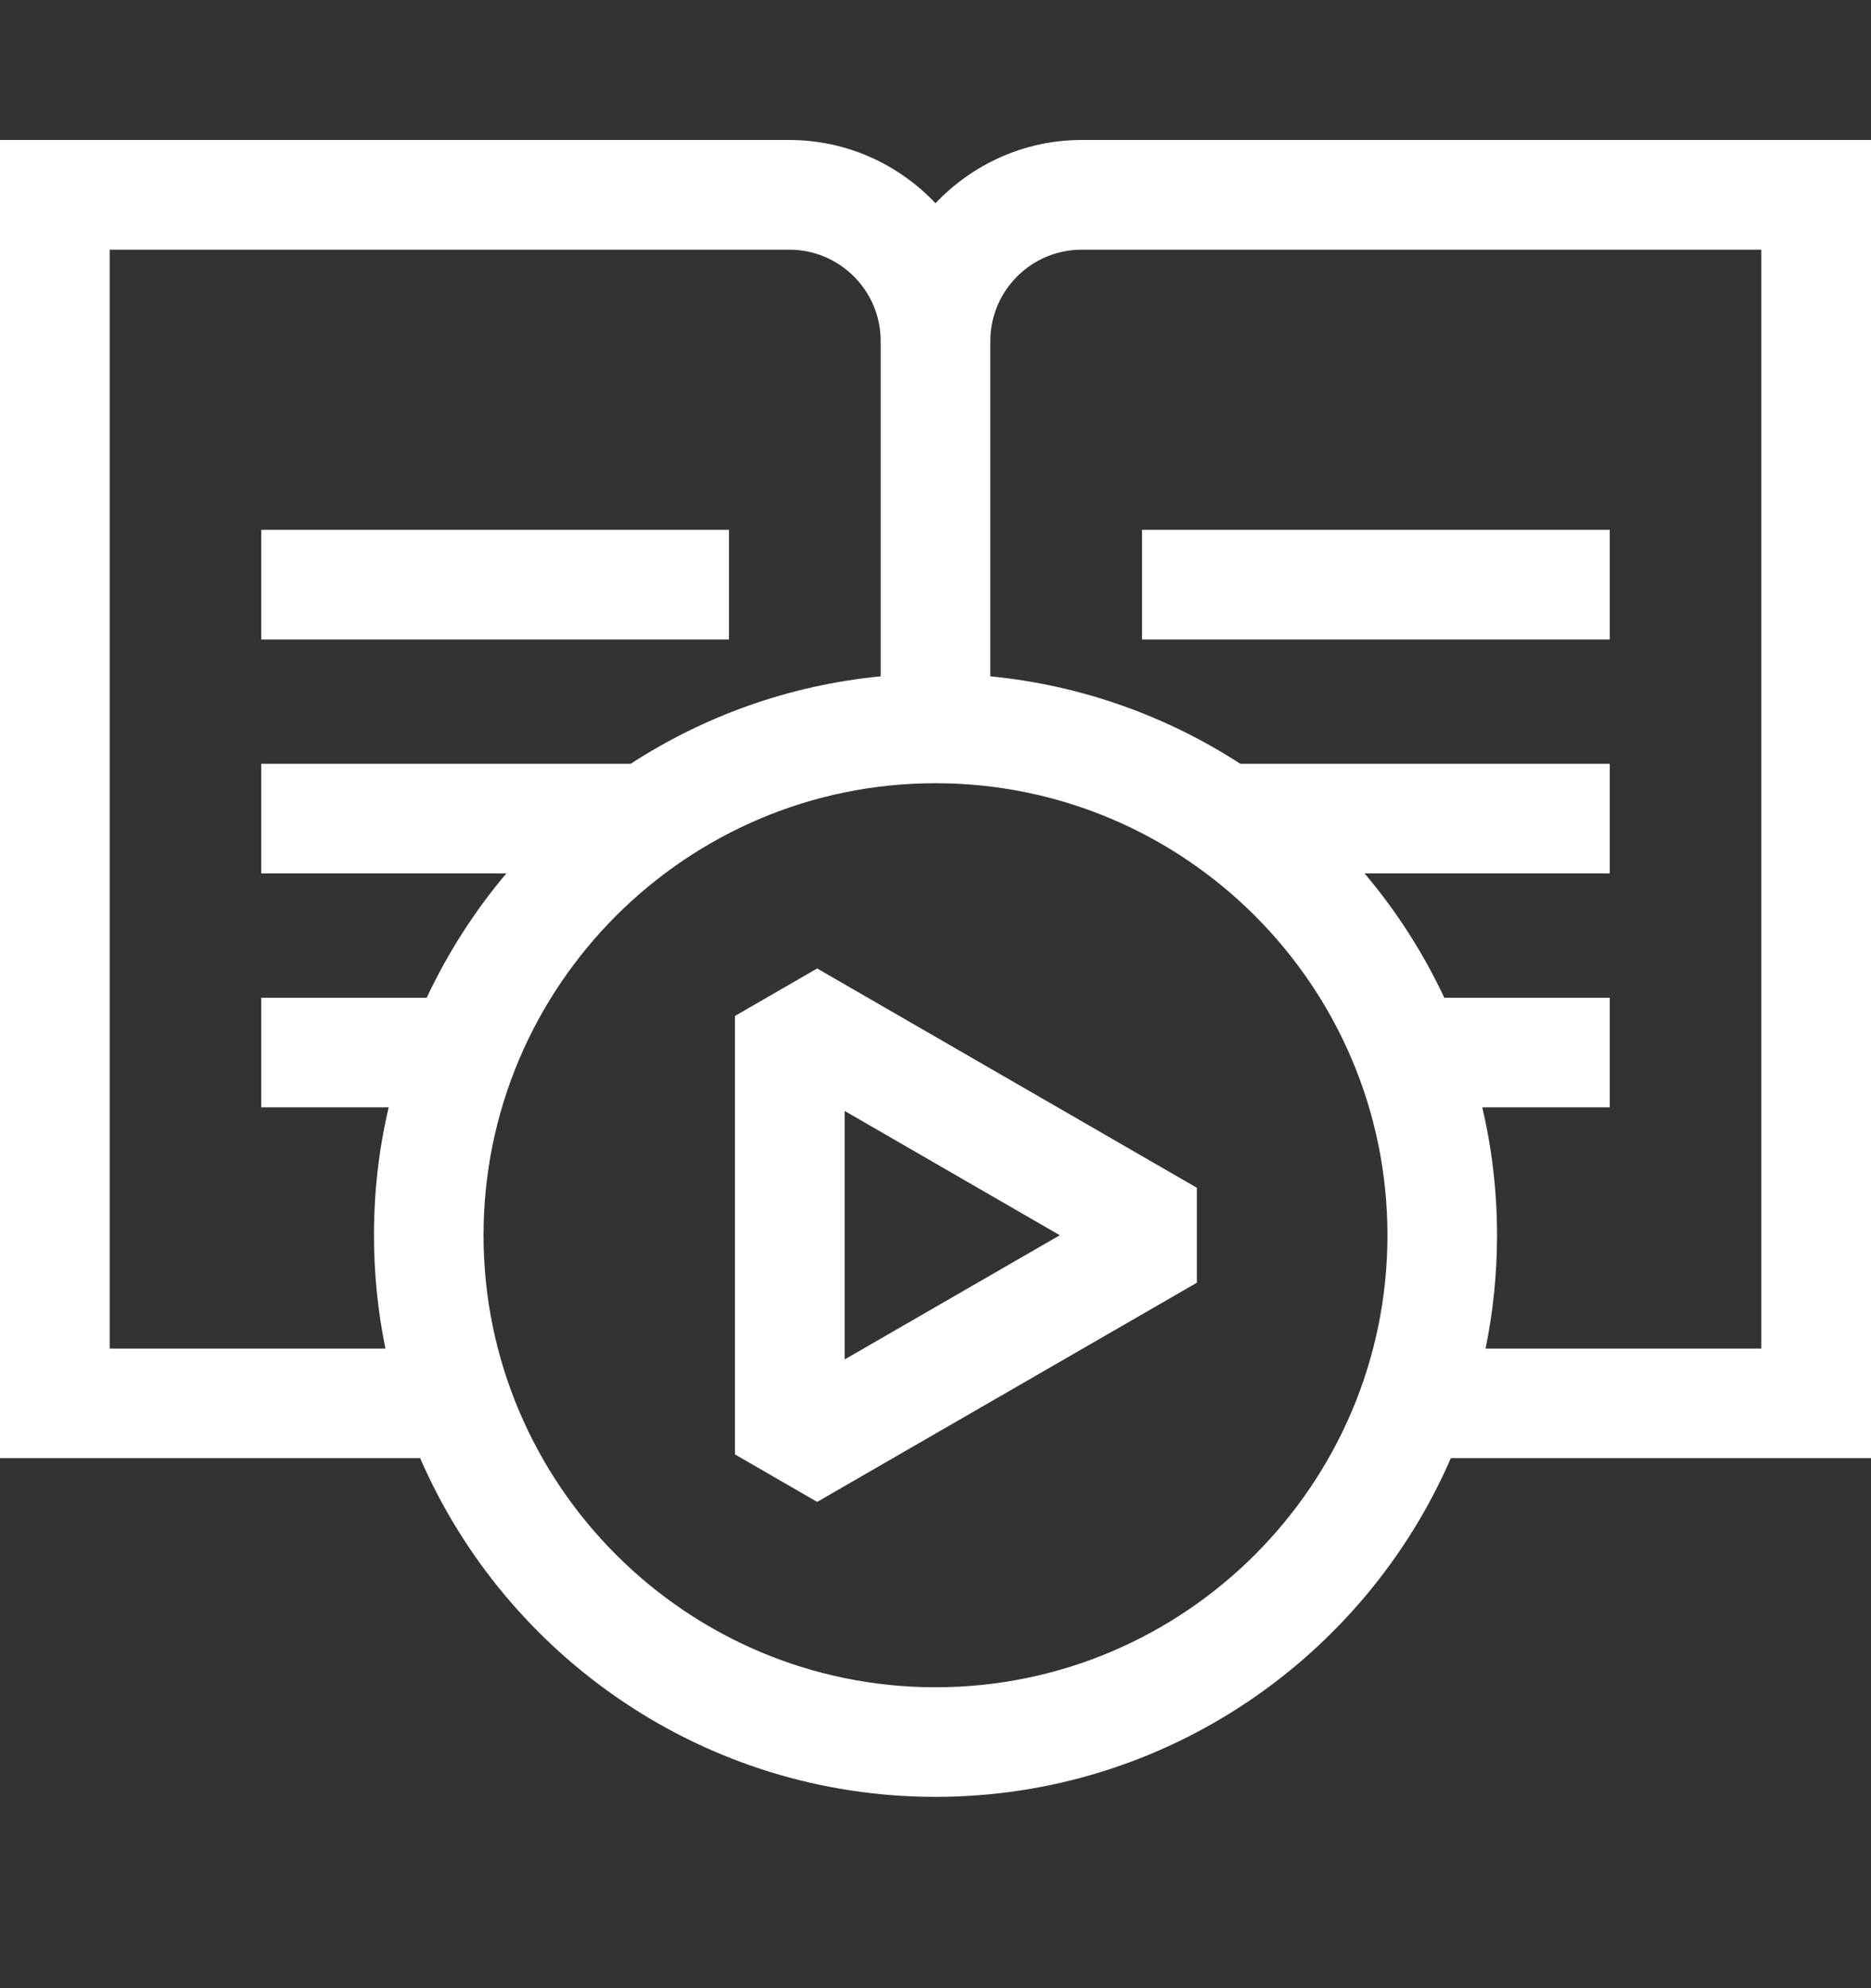
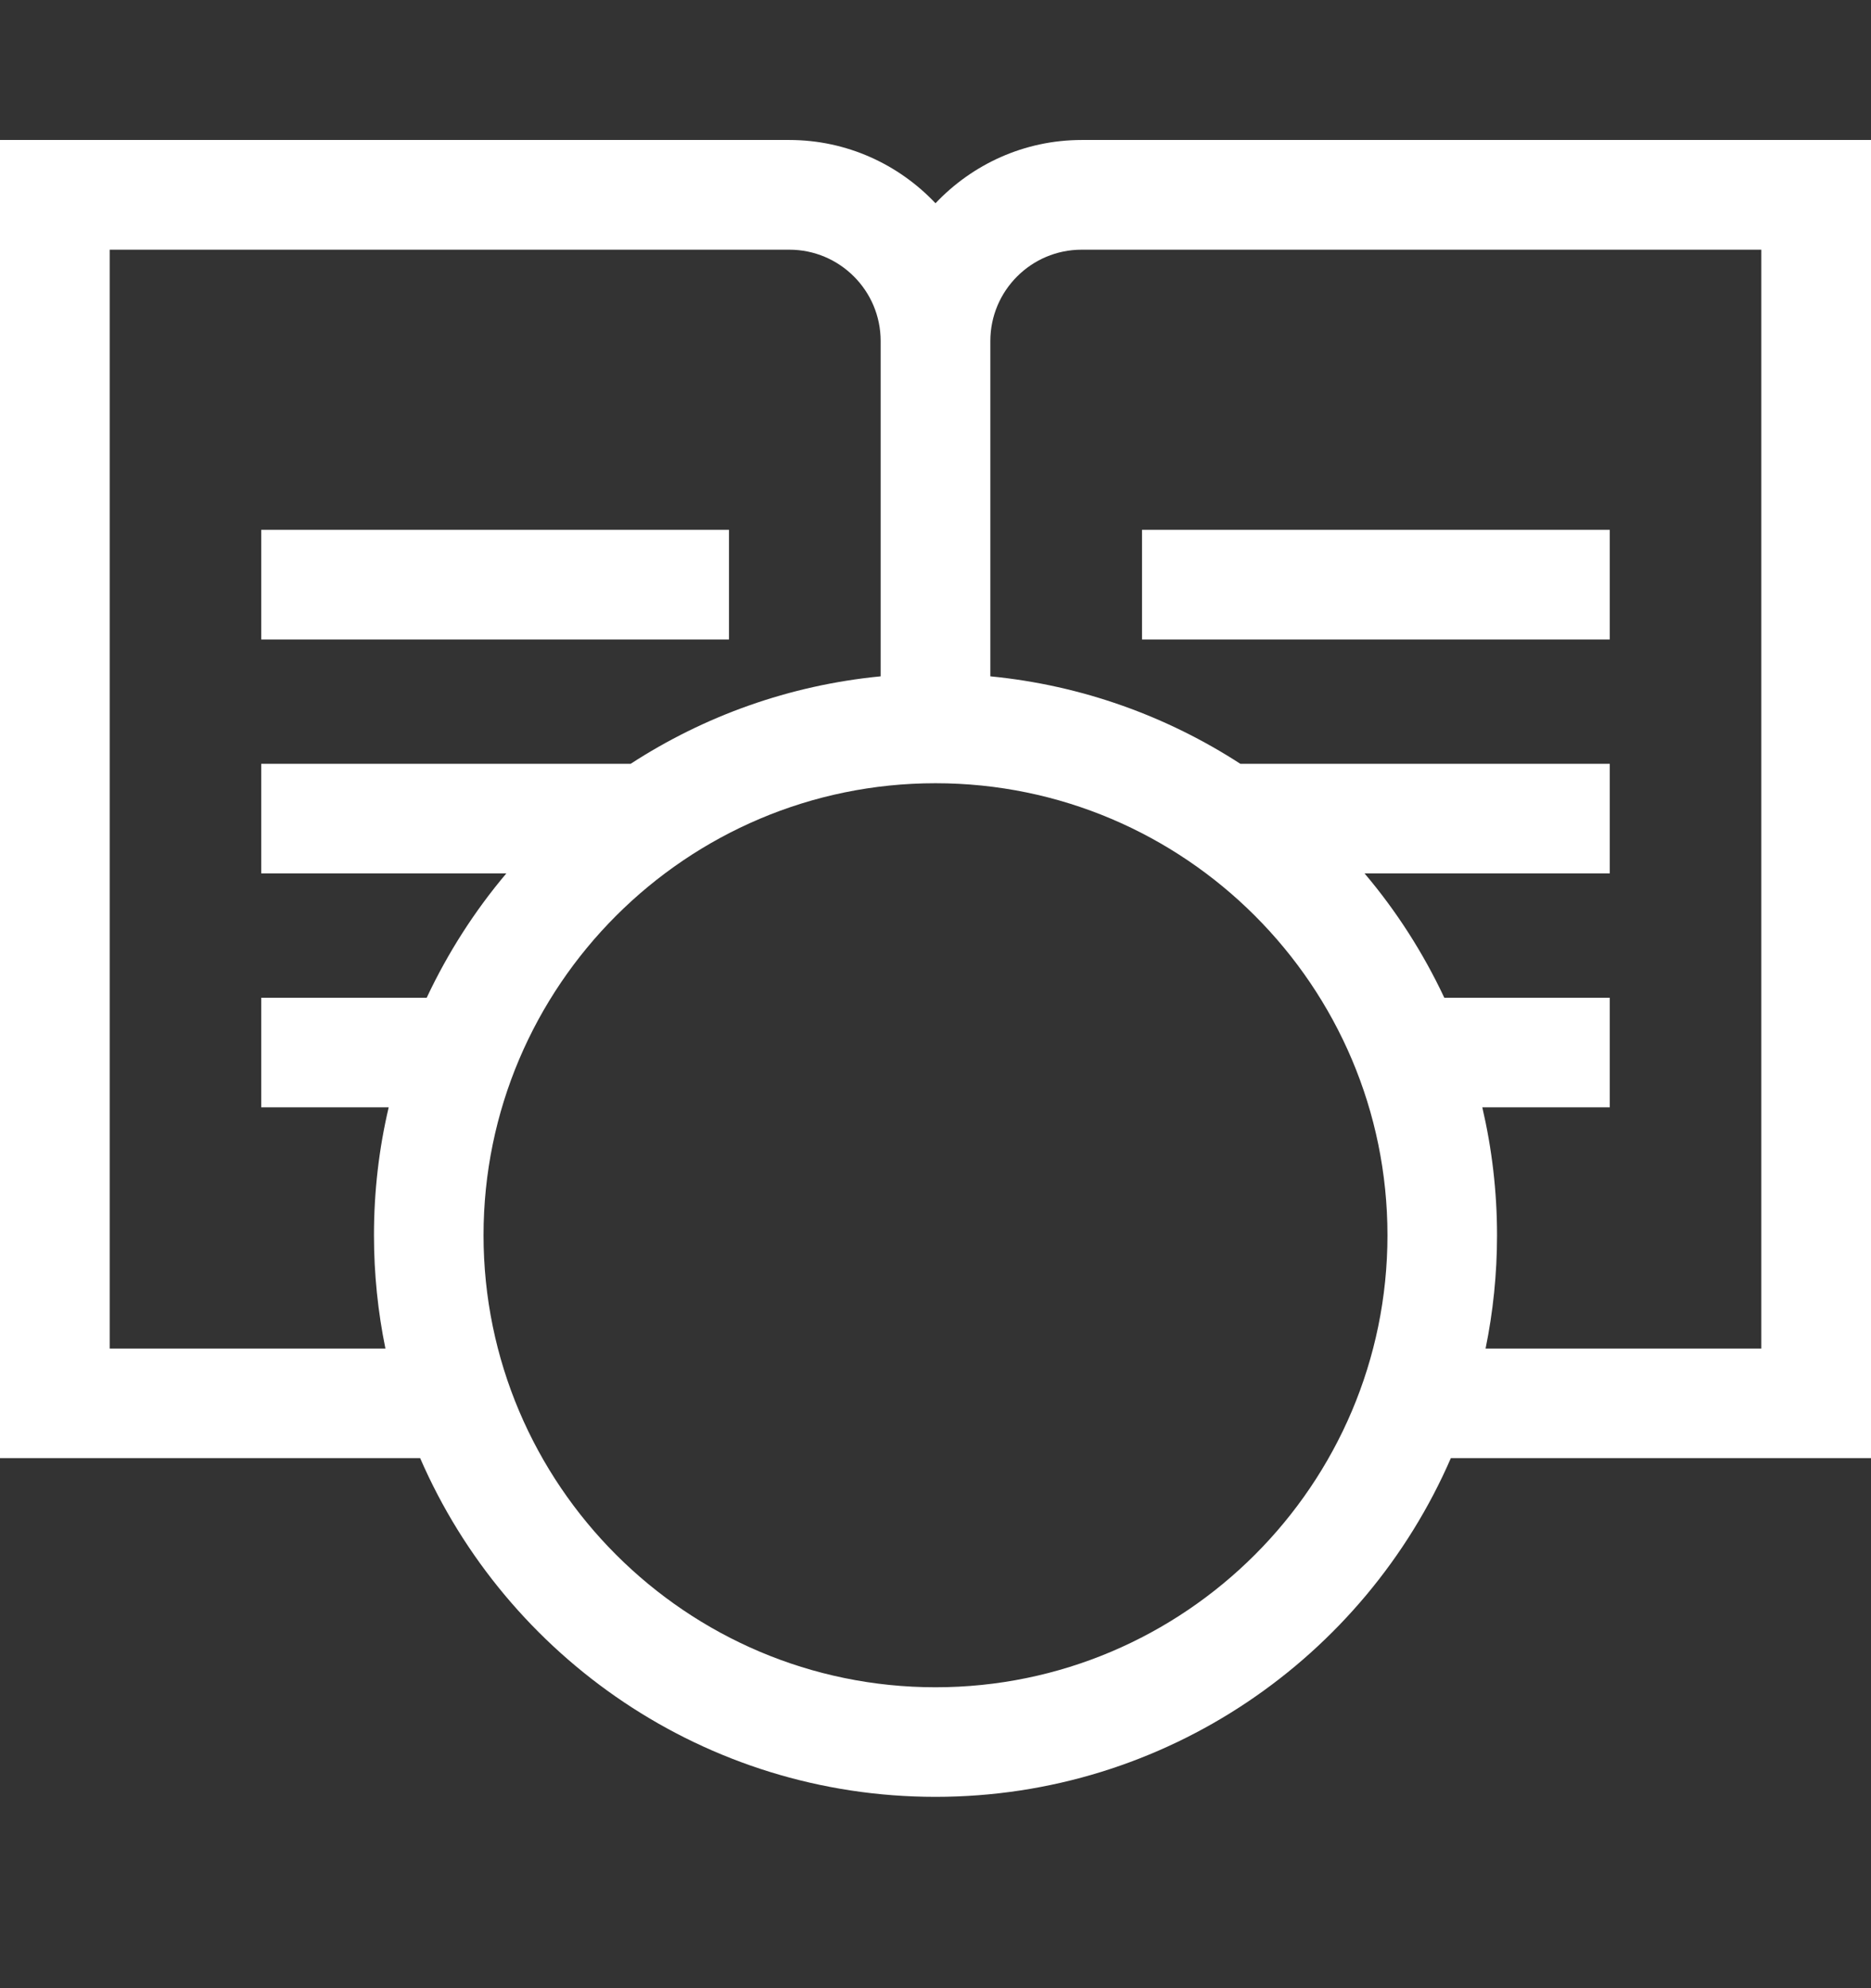
<svg xmlns="http://www.w3.org/2000/svg" width="16" height="17" viewBox="0 0 16 17" fill="none">
  <rect x="0" y="0" width="16" height="17" fill="#333333" stroke="none" />
  <path d="M16 1.197H9.25C8.758 1.197 8.314 1.406 8 1.738C7.686 1.406 7.242 1.197 6.75 1.197H0V12.468H3.593C4.332 14.17 6.029 15.364 8 15.364C9.971 15.364 11.668 14.17 12.407 12.468H16V1.197ZM15.062 11.531H12.704C12.768 11.218 12.802 10.894 12.802 10.562C12.802 10.186 12.758 9.82 12.676 9.468H13.766V8.531H12.351C12.17 8.146 11.941 7.789 11.669 7.468H13.766V6.531H10.607C9.979 6.124 9.251 5.859 8.469 5.783V2.916C8.469 2.485 8.819 2.135 9.25 2.135H15.062V11.531ZM8 14.427C5.869 14.427 4.135 12.693 4.135 10.562C4.135 8.431 5.869 6.697 8 6.697C10.131 6.697 11.865 8.431 11.865 10.562C11.865 12.693 10.131 14.427 8 14.427ZM0.938 2.135H6.75C7.181 2.135 7.531 2.485 7.531 2.916V5.783C6.749 5.859 6.021 6.123 5.393 6.531H2.234V7.468H4.33C4.059 7.789 3.83 8.146 3.649 8.531H2.234V9.468H3.324C3.241 9.82 3.198 10.186 3.198 10.562C3.198 10.894 3.232 11.218 3.296 11.531H0.938V2.135Z" fill="white" />
  <path d="M2.234 4.53H6.234V5.468H2.234V4.53Z" fill="white" />
  <path d="M9.766 4.53H13.766V5.468H9.766V4.53Z" fill="white" />
-   <path d="M10.235 10.968V10.156L6.988 8.281L6.285 8.687V12.436L6.988 12.842L10.235 10.968ZM7.223 9.499L9.063 10.562L7.223 11.624V9.499Z" fill="white" />
</svg>